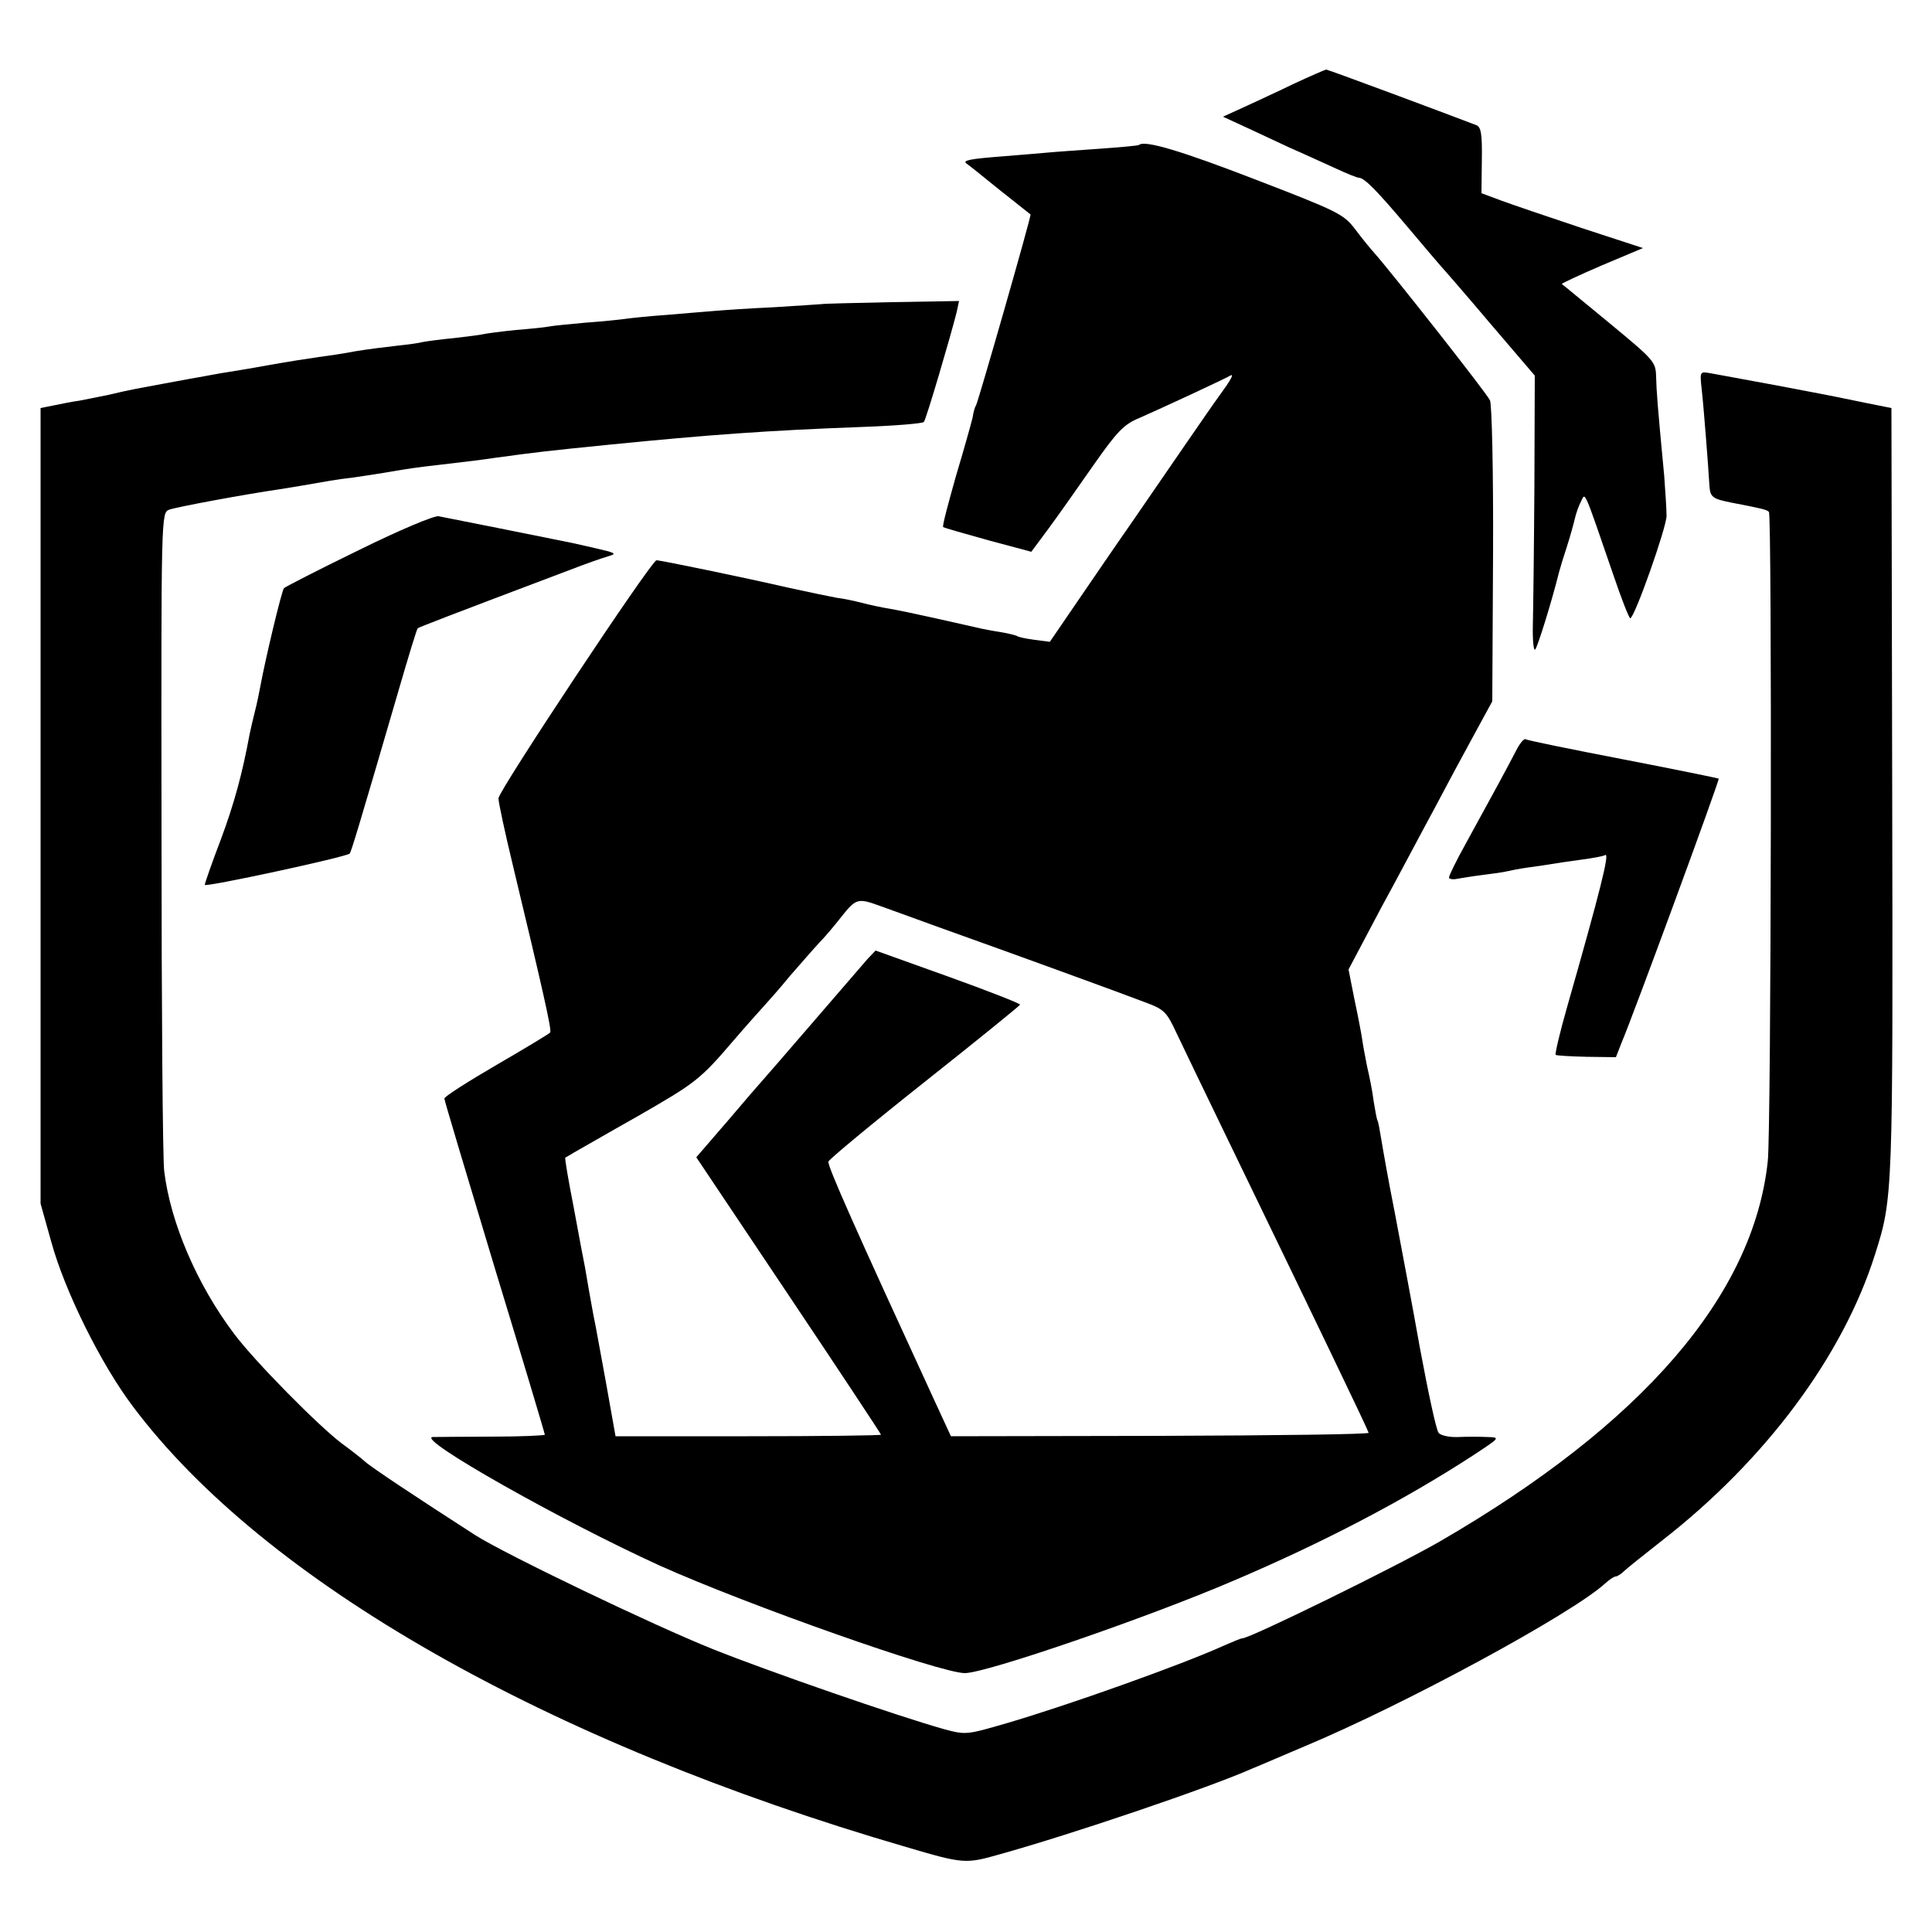
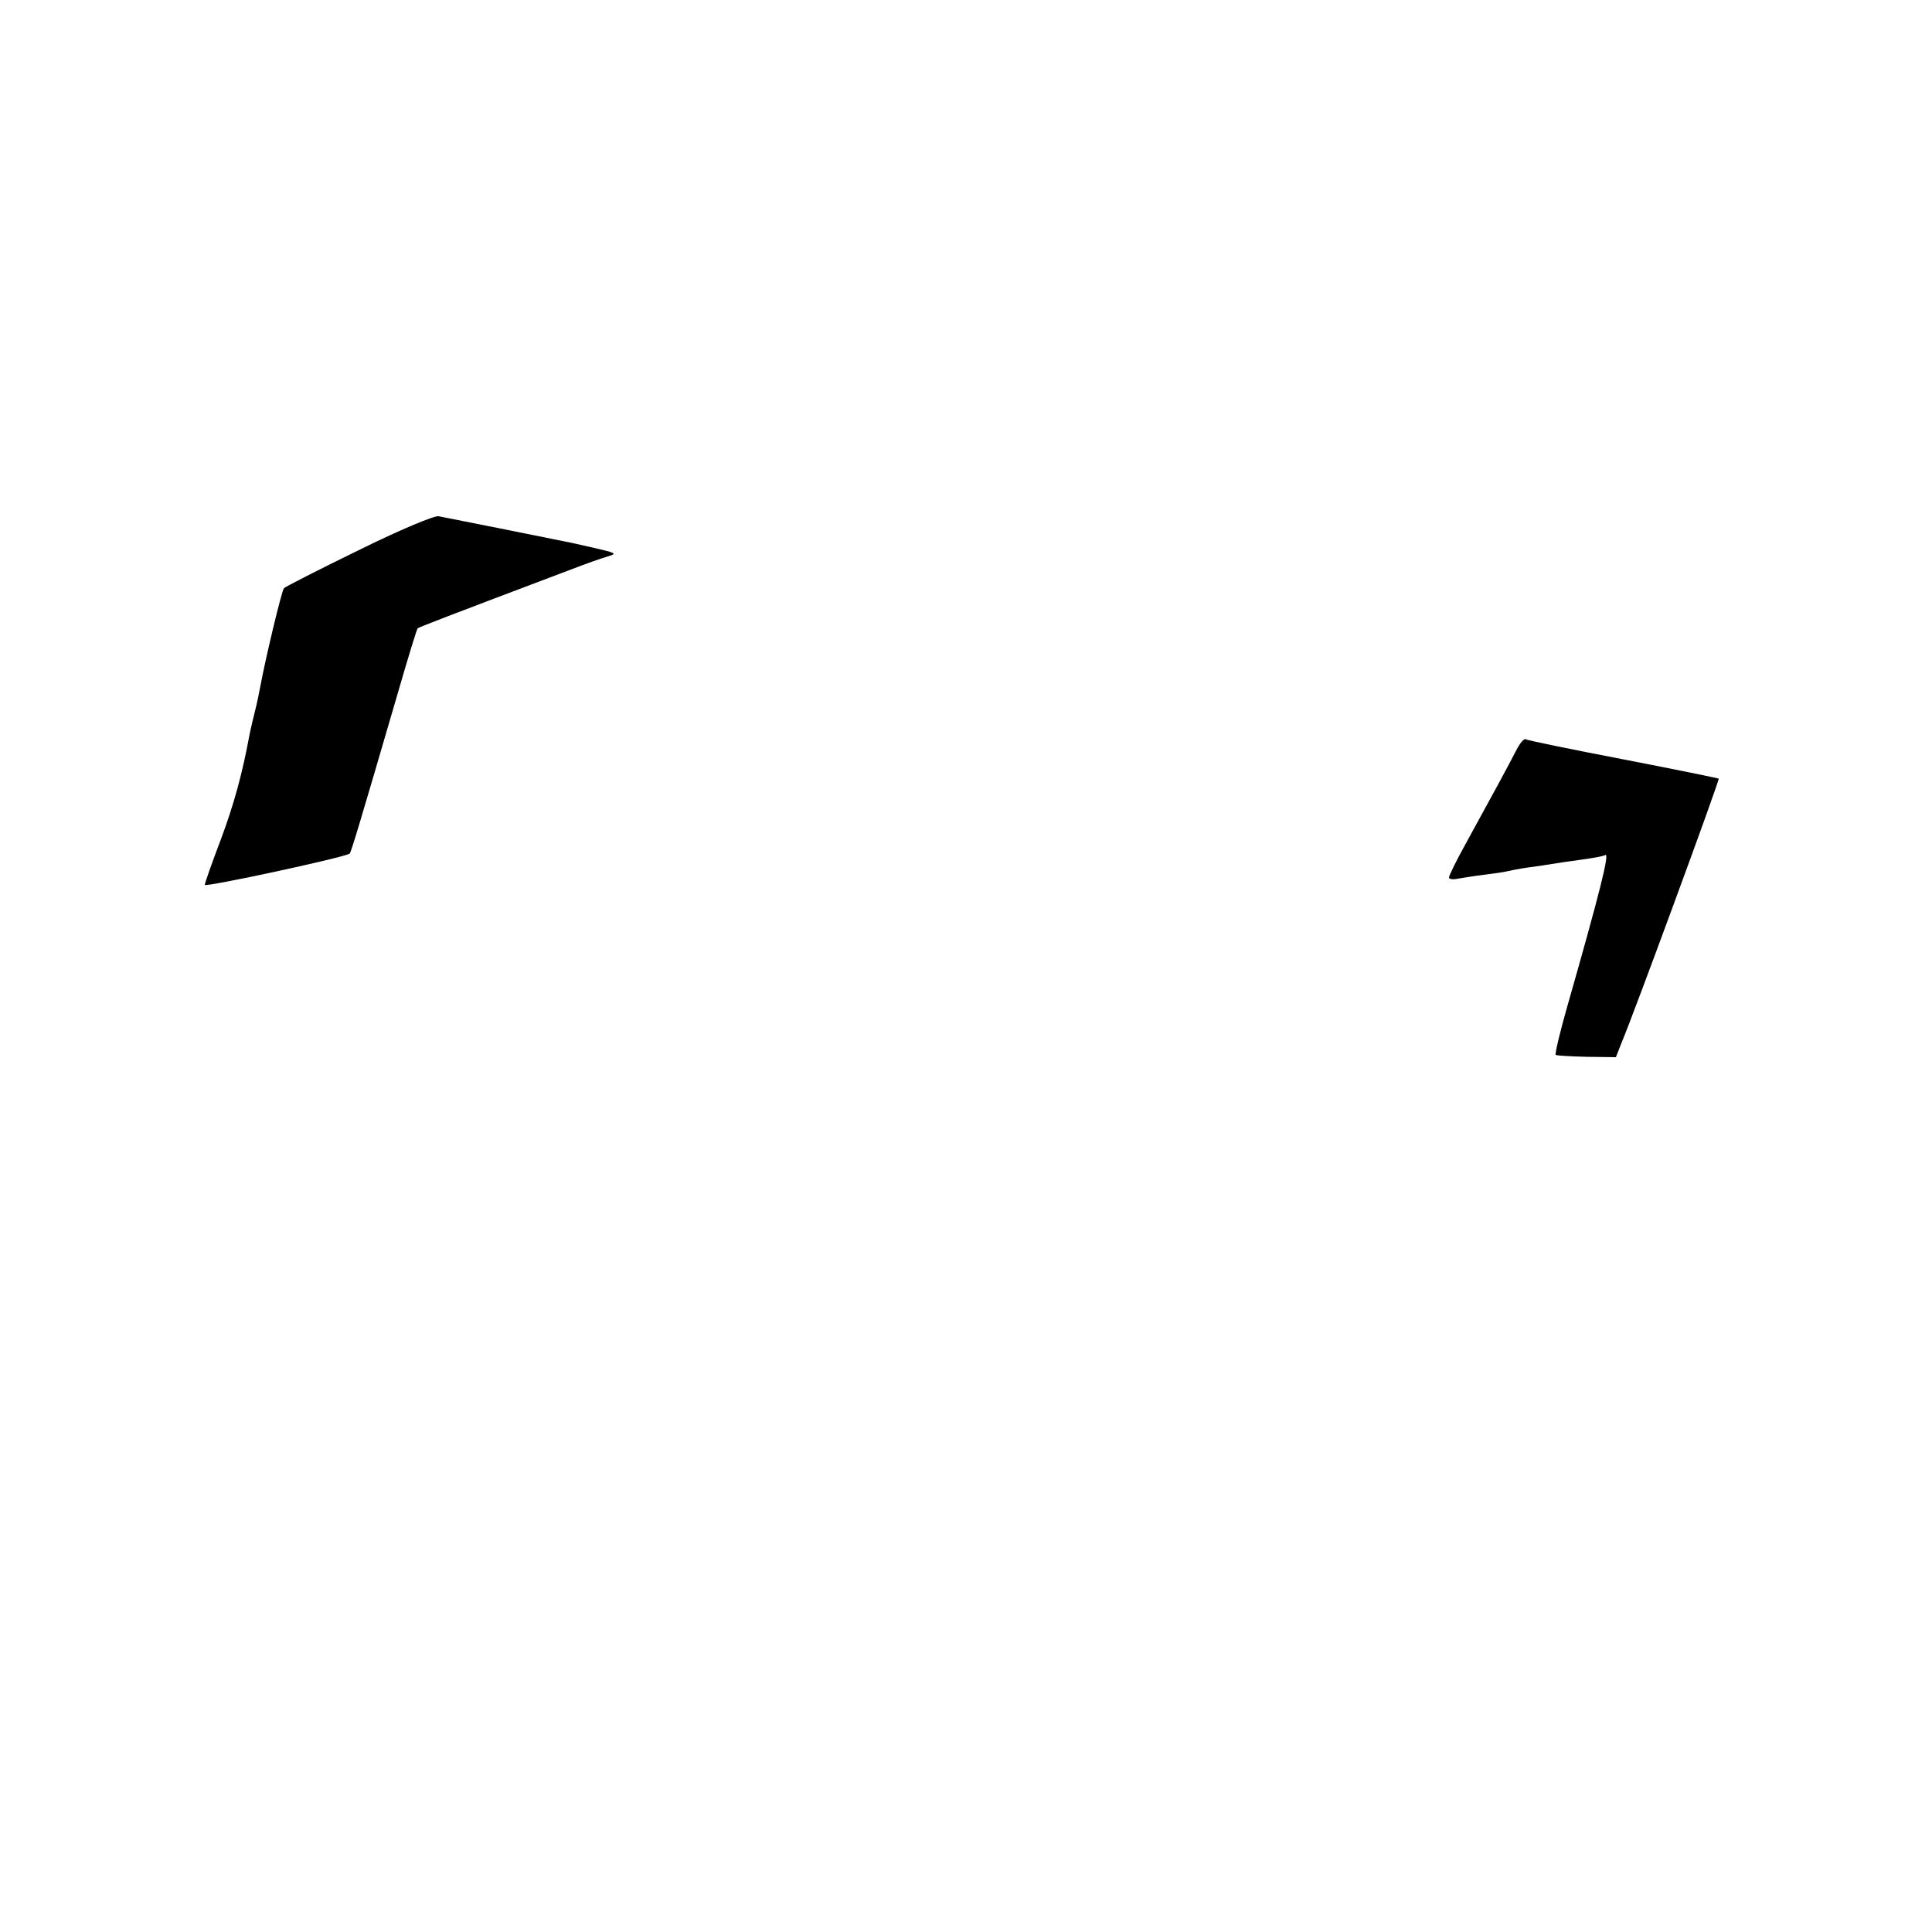
<svg xmlns="http://www.w3.org/2000/svg" version="1.0" width="500pt" height="500pt" viewBox="0 0 500 500" preserveAspectRatio="xMidYMid meet">
  <g transform="translate(0,500) scale(0.1,-0.1)" fill="#000000" stroke="none">
-     <path d="M3350 4784 c-41 -20 -100 -47 -130 -61 l-55 -25 50 -23 c28 -13 82 -38 120 -56 39 -17 93 -42 122 -55 28 -13 55 -24 60 -24 15 -1 47 -34 128 -130 44 -52 82 -97 85 -100 3 -3 59 -67 124 -144 l118 -138 -1 -287 c-1 -157 -3 -318 -4 -358 -1 -40 2 -68 6 -64 6 6 42 121 62 201 2 8 11 38 20 65 9 28 18 61 21 74 3 13 10 33 16 44 11 22 5 37 83 -190 21 -62 41 -113 44 -113 11 0 94 235 94 265 0 16 -3 63 -6 103 -18 189 -20 220 -21 257 -1 39 -5 43 -121 139 -66 54 -121 100 -123 101 -2 1 45 23 103 48 l107 45 -159 52 c-87 29 -181 61 -208 71 l-51 19 1 85 c1 68 -2 86 -14 91 -86 33 -384 144 -389 144 -4 -1 -41 -17 -82 -36z" />
-     <path d="M2948 4625 c-2 -2 -48 -6 -103 -10 -55 -4 -116 -8 -135 -10 -19 -2 -73 -6 -120 -10 -77 -6 -100 -10 -89 -18 2 -1 40 -31 84 -67 44 -35 81 -64 82 -65 3 -2 -135 -483 -141 -494 -3 -4 -7 -18 -9 -32 -3 -13 -22 -81 -43 -151 -20 -71 -36 -130 -33 -132 2 -2 55 -17 116 -34 l112 -30 49 66 c27 37 79 111 116 164 57 81 75 100 114 116 55 24 223 102 236 110 11 6 1 -12 -29 -53 -12 -16 -51 -73 -87 -125 -36 -52 -99 -144 -141 -205 -42 -60 -106 -154 -143 -208 l-67 -98 -39 5 c-22 3 -42 7 -46 10 -4 2 -23 7 -42 10 -39 6 -41 7 -165 35 -49 11 -106 23 -125 26 -19 3 -51 10 -70 15 -19 5 -48 11 -65 13 -16 3 -70 14 -120 25 -117 27 -335 72 -346 72 -13 0 -409 -597 -409 -616 0 -10 16 -85 36 -168 79 -329 102 -431 98 -438 -2 -3 -65 -41 -139 -84 -74 -43 -135 -82 -135 -87 0 -5 59 -201 130 -437 72 -236 130 -430 130 -433 0 -2 -62 -5 -137 -5 -76 0 -145 -1 -153 -1 -46 -3 335 -218 588 -333 227 -102 726 -278 789 -278 55 0 471 143 695 239 235 100 442 209 615 321 76 50 77 50 42 51 -19 1 -52 1 -75 0 -23 -1 -46 4 -51 11 -6 7 -27 105 -48 218 -20 113 -50 270 -65 350 -16 80 -31 165 -35 190 -4 24 -8 47 -10 50 -2 3 -6 26 -10 50 -3 25 -11 65 -17 90 -5 25 -11 57 -13 72 -2 14 -11 61 -20 103 l-15 76 83 157 c47 86 108 202 138 257 29 55 75 141 102 190 l49 90 2 380 c1 213 -3 389 -8 399 -8 18 -257 334 -299 381 -10 11 -33 39 -50 62 -30 39 -44 46 -257 128 -191 74 -288 103 -302 90z m-672 -1969 c22 -8 89 -32 149 -54 199 -71 479 -173 536 -195 52 -19 58 -25 84 -81 16 -34 76 -158 133 -276 229 -473 360 -745 364 -758 2 -4 -241 -7 -539 -8 l-542 -1 -42 91 c-204 443 -279 611 -275 620 2 6 114 99 249 206 135 107 246 197 247 200 0 3 -84 36 -187 73 l-187 67 -21 -22 c-11 -13 -76 -88 -145 -168 -69 -80 -127 -147 -130 -150 -3 -3 -42 -48 -86 -100 l-82 -95 239 -357 c132 -197 239 -359 239 -361 0 -2 -155 -4 -344 -4 l-343 0 -26 146 c-15 80 -28 155 -31 166 -5 27 -17 94 -22 125 -3 14 -16 83 -29 154 -14 71 -24 130 -22 130 1 1 11 6 22 13 11 6 85 49 165 94 151 87 161 94 250 198 30 35 64 73 75 85 11 12 43 48 70 81 28 32 61 70 75 85 14 14 40 45 58 68 37 47 43 48 98 28z" />
-     <path d="M2127 4213 c-1 0 -56 -4 -122 -8 -66 -3 -138 -8 -160 -10 -22 -2 -76 -6 -120 -10 -44 -3 -91 -8 -105 -10 -14 -2 -61 -7 -104 -10 -43 -4 -86 -8 -95 -10 -9 -2 -48 -6 -86 -9 -39 -4 -77 -9 -85 -11 -8 -2 -42 -6 -75 -10 -33 -3 -69 -8 -80 -10 -11 -3 -42 -7 -70 -10 -27 -3 -75 -9 -105 -14 -30 -6 -73 -12 -95 -15 -22 -3 -80 -12 -130 -21 -49 -9 -105 -18 -124 -21 -18 -3 -43 -8 -55 -10 -19 -3 -87 -16 -163 -30 -16 -3 -48 -10 -73 -16 -25 -5 -58 -12 -75 -15 -16 -2 -46 -8 -65 -12 l-35 -7 0 -1029 0 -1030 28 -100 c35 -127 128 -315 211 -425 340 -453 1070 -869 2001 -1140 149 -44 154 -44 242 -19 187 52 544 173 656 223 18 7 77 33 132 56 261 109 694 344 779 422 11 10 23 18 27 18 4 0 14 6 21 13 7 7 51 42 98 79 269 209 470 479 553 743 46 145 46 154 44 1200 l-2 989 -65 13 c-73 15 -60 13 -240 47 -74 14 -148 27 -163 30 -28 5 -28 5 -23 -42 5 -43 17 -198 20 -249 2 -30 8 -34 58 -44 78 -15 91 -18 96 -24 8 -8 6 -1602 -3 -1680 -37 -348 -325 -681 -850 -985 -115 -66 -490 -250 -510 -250 -4 0 -25 -9 -48 -19 -108 -49 -402 -154 -563 -201 -103 -30 -105 -30 -161 -15 -121 34 -453 149 -598 207 -155 62 -536 245 -615 295 -149 96 -270 176 -286 191 -10 9 -37 30 -59 46 -60 45 -226 213 -279 284 -96 127 -165 288 -181 421 -4 30 -7 426 -7 880 -1 823 -1 824 20 832 19 7 197 40 287 53 37 6 80 13 130 22 11 2 40 6 65 9 25 4 68 10 95 15 28 5 75 12 105 15 111 13 126 15 160 20 109 15 136 18 295 34 261 26 412 37 655 46 85 3 158 9 161 13 6 7 71 228 85 285 l6 28 -177 -3 c-97 -2 -177 -4 -178 -5z" />
    <path d="M928 3576 c-103 -50 -190 -95 -193 -98 -6 -6 -49 -187 -61 -253 -3 -16 -9 -46 -14 -65 -5 -19 -11 -46 -14 -60 -19 -103 -40 -180 -75 -274 -23 -60 -41 -112 -41 -116 0 -7 366 72 375 81 4 5 23 67 125 417 26 90 49 165 51 166 4 3 68 28 399 153 36 14 76 28 90 32 23 7 23 8 5 14 -11 3 -54 13 -95 22 -83 17 -314 63 -345 69 -11 2 -102 -36 -207 -88z" />
    <path d="M3924 3058 c-19 -37 -65 -122 -131 -242 -24 -43 -43 -82 -43 -87 0 -4 10 -6 23 -3 12 2 42 7 67 10 25 3 52 7 60 9 8 2 33 7 55 10 23 3 50 7 61 9 12 2 45 7 75 11 30 4 58 9 63 12 13 9 -13 -94 -98 -392 -19 -66 -32 -122 -30 -125 3 -2 39 -4 80 -5 l76 -1 14 36 c30 70 255 682 252 685 -2 1 -113 24 -248 50 -135 26 -248 49 -252 52 -4 2 -15 -11 -24 -29z" />
  </g>
</svg>